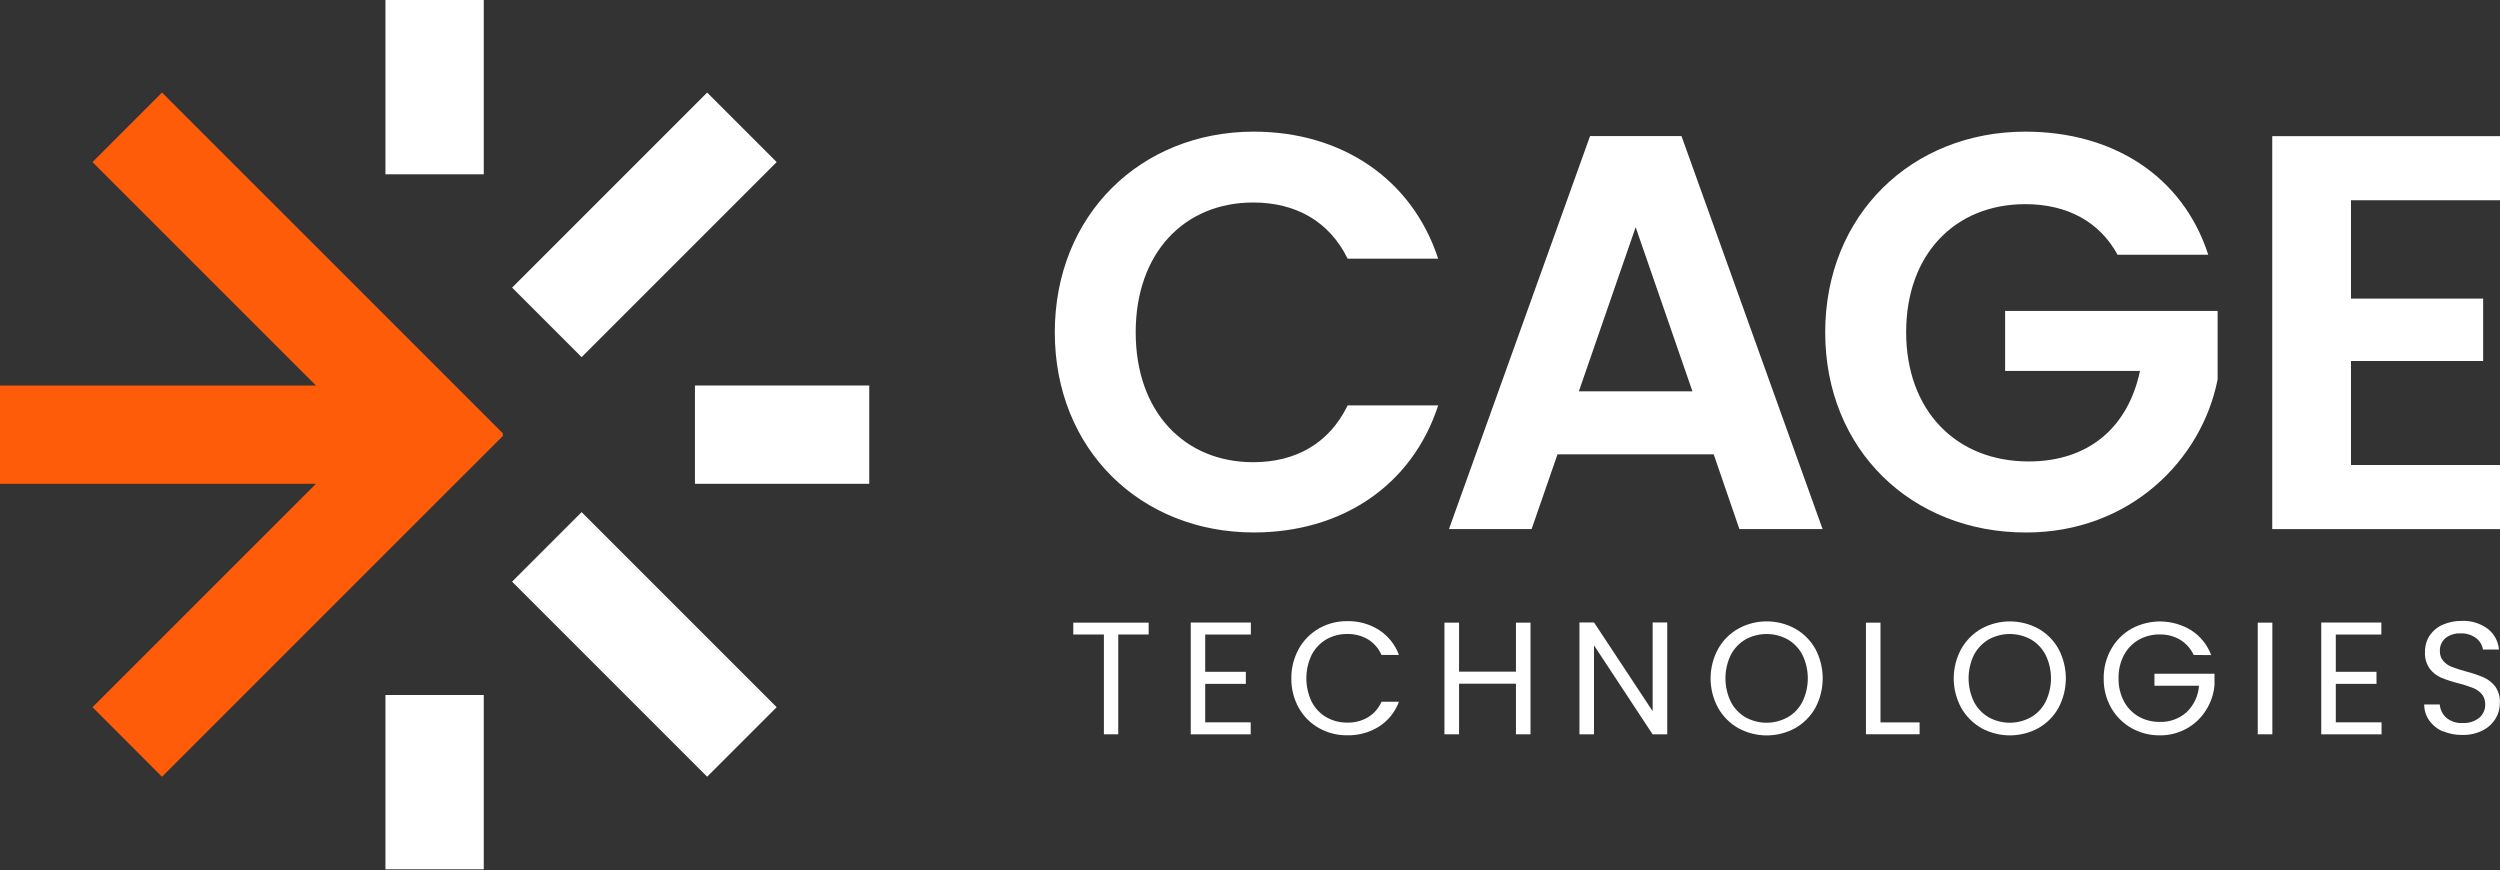
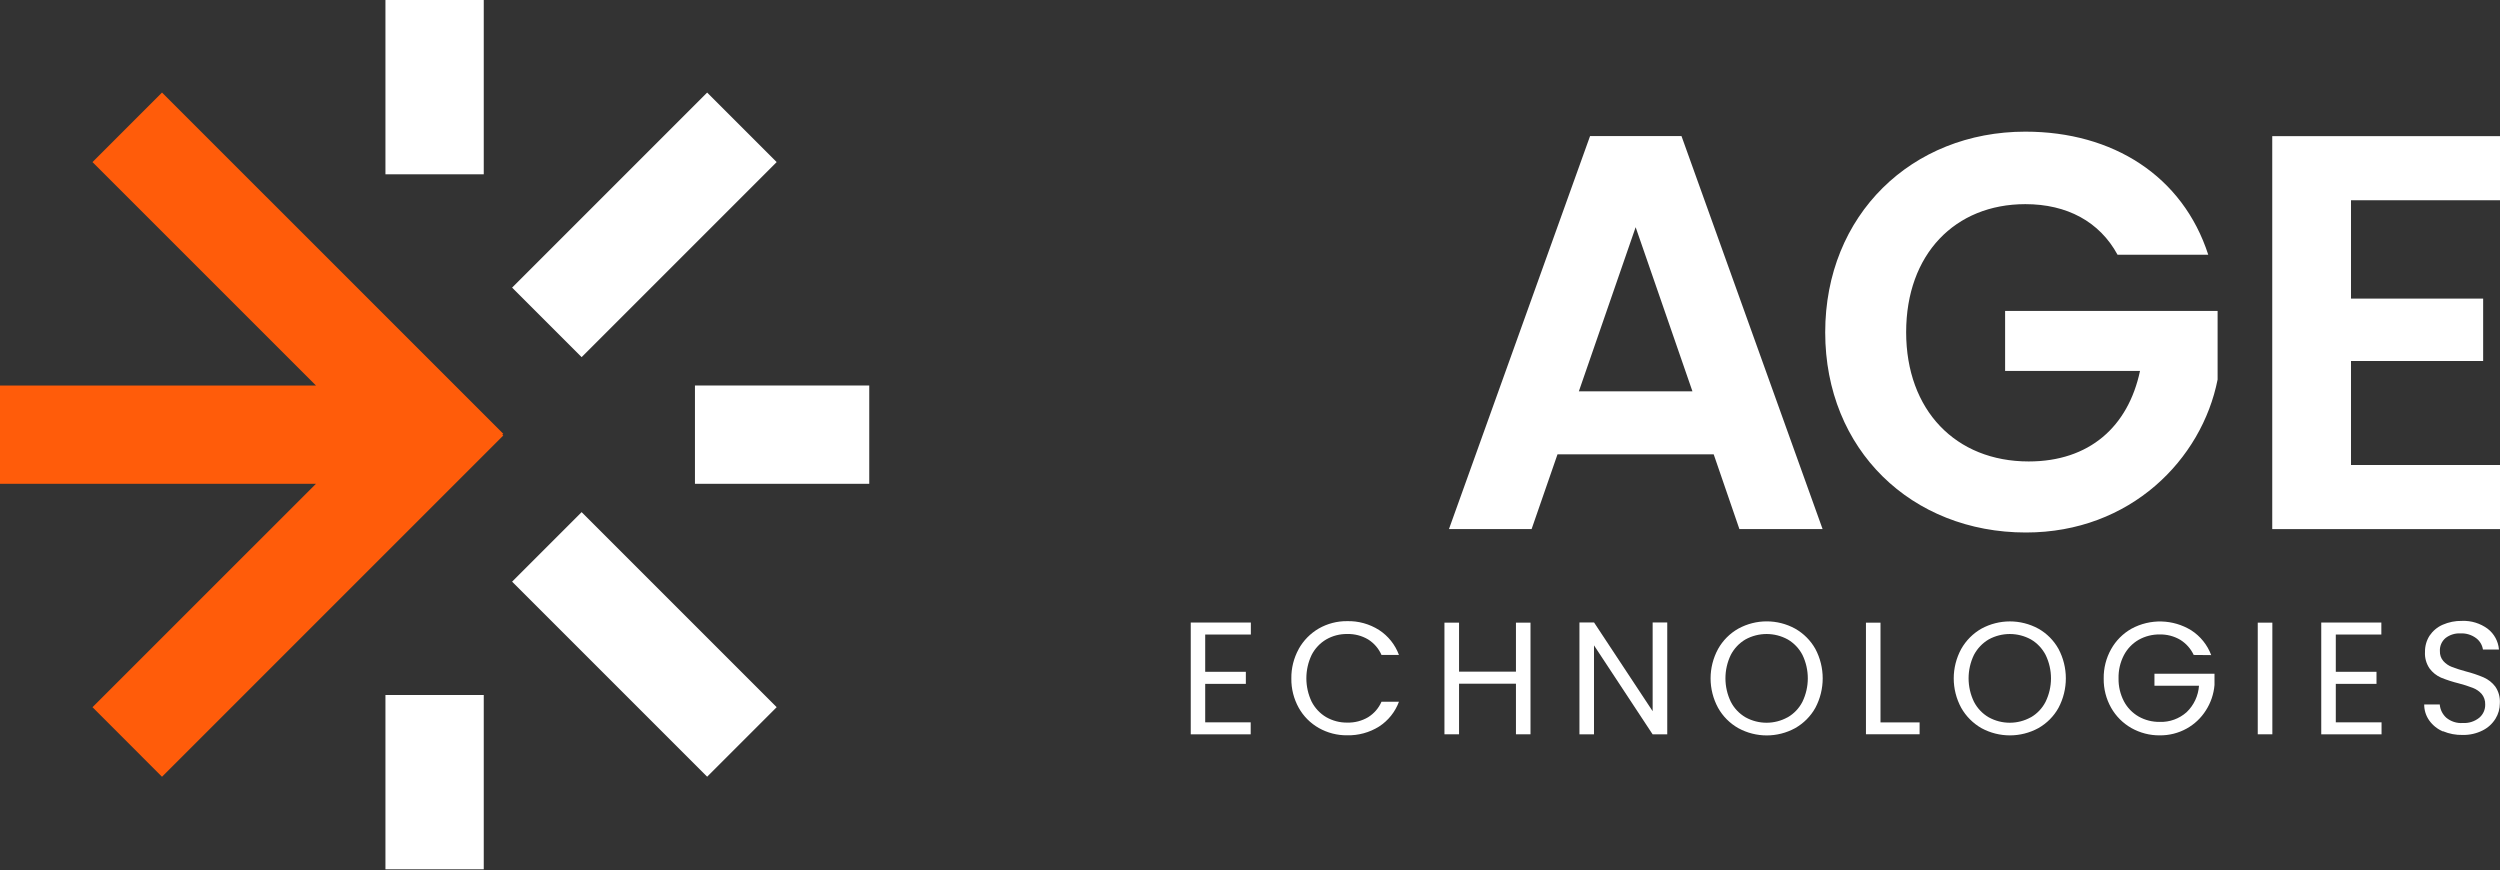
<svg xmlns="http://www.w3.org/2000/svg" id="uuid-599f219b-ff79-4965-b7ab-cfbcdbfcb4d8" viewBox="0 0 500 174">
  <rect x="0" y="0" width="500" height="174" fill="#333333" stroke="none" />
  <defs>
    <style>.uuid-5f7bd430-c500-468f-b4ff-cd638849f3a6{fill:#fff;}.uuid-a07726a7-fe4b-4849-a8c7-87640bed416a{fill:#ff5c0a;}</style>
  </defs>
  <rect class="uuid-5f7bd430-c500-468f-b4ff-cd638849f3a6" x="138.99" y="77.1" width="34.86" height="19.66" />
  <rect class="uuid-5f7bd430-c500-468f-b4ff-cd638849f3a6" x="77.09" width="19.66" height="34.86" />
  <rect class="uuid-5f7bd430-c500-468f-b4ff-cd638849f3a6" x="77.09" y="139" width="19.66" height="34.86" />
  <rect class="uuid-5f7bd430-c500-468f-b4ff-cd638849f3a6" x="101.29" y="35.14" width="55.17" height="19.66" transform="translate(5.95 104.3) rotate(-45)" />
  <rect class="uuid-5f7bd430-c500-468f-b4ff-cd638849f3a6" x="119.05" y="101.3" width="19.66" height="55.17" transform="translate(-53.39 128.88) rotate(-45)" />
  <polygon class="uuid-a07726a7-fe4b-4849-a8c7-87640bed416a" points="18.5 32.42 63.19 77.1 0 77.1 0 96.76 63.19 96.76 18.5 141.44 32.4 155.35 100.65 87.11 100.46 86.93 100.65 86.75 32.4 18.51 18.5 32.42" />
-   <path class="uuid-5f7bd430-c500-468f-b4ff-cd638849f3a6" d="M250.76,26.33c17.43,0,31.6,9.33,36.88,25.41h-18.11c-3.7-7.53-10.45-11.24-18.89-11.24-13.72,0-23.5,10.01-23.5,25.97s9.78,25.97,23.5,25.97c8.43,0,15.18-3.71,18.89-11.36h18.11c-5.29,16.19-19.45,25.41-36.88,25.41-22.6,0-39.8-16.53-39.8-40.02s17.2-40.14,39.8-40.14" />
  <path class="uuid-5f7bd430-c500-468f-b4ff-cd638849f3a6" d="M327.13,45.44l-11.36,32.83h22.72l-11.36-32.83Zm15.63,45.43h-31.26l-5.18,14.95h-16.53l28.22-78.6h18.29l28.22,78.6h-16.64l-5.14-14.95Z" />
  <path class="uuid-5f7bd430-c500-468f-b4ff-cd638849f3a6" d="M441.61,50.95h-18.1c-3.6-6.63-10.12-10.12-18.44-10.12-14.06,0-23.84,10.01-23.84,25.61s9.9,25.85,24.51,25.85c12.15,0,19.9-6.97,22.26-18.1h-26.98v-12h42.5v13.72c-3.15,15.97-17.43,30.59-38.34,30.59-22.86,0-40.14-16.54-40.14-40.03s17.31-40.14,40.03-40.14c17.53,0,31.48,8.88,36.58,24.62" />
  <polygon class="uuid-5f7bd430-c500-468f-b4ff-cd638849f3a6" points="454.45 27.23 454.45 105.82 500 105.82 500 93 470.2 93 470.2 72.2 496.63 72.2 496.63 59.72 470.2 59.72 470.2 40.05 500 40.05 500 27.23 454.45 27.23" />
-   <path class="uuid-5f7bd430-c500-468f-b4ff-cd638849f3a6" d="M229.73,124.53v2.37h-6.08v19.96h-2.87v-19.96h-6.12v-2.37h15.07Z" />
  <path class="uuid-5f7bd430-c500-468f-b4ff-cd638849f3a6" d="M241.04,126.9v7.46h8.13v2.41h-8.13v7.69h9.1v2.41h-11.99v-22.37h12.02v2.41h-9.13Z" />
  <path class="uuid-5f7bd430-c500-468f-b4ff-cd638849f3a6" d="M259.74,129.79c.95-1.7,2.34-3.11,4.02-4.09,1.72-.98,3.67-1.49,5.65-1.47,2.26-.06,4.49,.56,6.4,1.77,1.83,1.19,3.23,2.94,3.98,4.99h-3.49c-.56-1.28-1.49-2.36-2.67-3.1-1.26-.75-2.72-1.13-4.19-1.09-1.47-.02-2.92,.35-4.2,1.09-1.24,.73-2.25,1.81-2.91,3.09-1.41,2.96-1.41,6.4,0,9.36,.66,1.28,1.67,2.36,2.91,3.09,1.28,.73,2.73,1.11,4.2,1.09,1.47,.04,2.92-.33,4.19-1.08,1.18-.74,2.11-1.81,2.67-3.09h3.49c-.76,2.04-2.15,3.78-3.98,4.96-1.92,1.2-4.14,1.8-6.4,1.75-1.98,.02-3.93-.49-5.65-1.46-1.69-.96-3.08-2.36-4.02-4.05-.99-1.79-1.5-3.81-1.47-5.85-.03-2.06,.48-4.09,1.47-5.89Z" />
  <path class="uuid-5f7bd430-c500-468f-b4ff-cd638849f3a6" d="M306.1,124.53v22.33h-2.91v-10.12h-11.38v10.12h-2.92v-22.33h2.92v9.8h11.38v-9.8h2.91Z" />
  <path class="uuid-5f7bd430-c500-468f-b4ff-cd638849f3a6" d="M333.44,146.86h-2.92l-11.72-17.79v17.79h-2.91v-22.37h2.92l11.72,17.75v-17.75h2.92v22.37Z" />
  <path class="uuid-5f7bd430-c500-468f-b4ff-cd638849f3a6" d="M347.66,145.63c-1.7-.96-3.1-2.37-4.05-4.07-1.99-3.67-1.99-8.09,0-11.76,.95-1.7,2.35-3.11,4.05-4.07,3.54-1.94,7.83-1.94,11.37,0,1.69,.96,3.09,2.36,4.04,4.05,1.96,3.68,1.96,8.1,0,11.79-.95,1.7-2.35,3.1-4.04,4.06-3.54,1.94-7.83,1.94-11.37,0Zm9.88-2.17c1.26-.73,2.29-1.81,2.95-3.11,1.43-2.96,1.43-6.41,0-9.37-.67-1.29-1.69-2.36-2.94-3.09-2.63-1.45-5.83-1.45-8.46,0-1.25,.73-2.26,1.81-2.93,3.09-1.43,2.96-1.43,6.41,0,9.37,.66,1.3,1.69,2.38,2.94,3.11,2.62,1.45,5.8,1.45,8.42,0Z" />
  <path class="uuid-5f7bd430-c500-468f-b4ff-cd638849f3a6" d="M376.1,144.48h7.82v2.38h-10.73v-22.33h2.91v19.96Z" />
  <path class="uuid-5f7bd430-c500-468f-b4ff-cd638849f3a6" d="M396.29,145.63c-1.69-.97-3.09-2.37-4.05-4.07-1.99-3.67-1.99-8.09,0-11.76,.96-1.7,2.36-3.11,4.05-4.07,3.55-1.93,7.83-1.93,11.38,0,1.69,.95,3.09,2.36,4.03,4.05,1.96,3.68,1.96,8.1,0,11.79-.94,1.7-2.34,3.1-4.03,4.06-3.55,1.93-7.83,1.93-11.38,0Zm9.89-2.17c1.26-.73,2.28-1.81,2.94-3.11,1.44-2.96,1.44-6.41,0-9.37-.67-1.28-1.68-2.36-2.93-3.09-2.63-1.45-5.83-1.45-8.46,0-1.25,.74-2.26,1.81-2.94,3.09-1.43,2.96-1.43,6.41,0,9.37,.67,1.3,1.69,2.38,2.95,3.11,2.62,1.45,5.8,1.45,8.42,0Z" />
  <path class="uuid-5f7bd430-c500-468f-b4ff-cd638849f3a6" d="M438.74,130.99c-.58-1.25-1.52-2.3-2.69-3.03-1.24-.73-2.66-1.1-4.11-1.07-1.47-.02-2.92,.35-4.21,1.07-1.26,.73-2.28,1.8-2.95,3.08-.74,1.43-1.11,3.03-1.07,4.64-.03,1.59,.34,3.16,1.07,4.57,.67,1.28,1.7,2.34,2.95,3.06,1.28,.72,2.73,1.09,4.21,1.07,1.98,.07,3.91-.63,5.39-1.95,1.45-1.39,2.33-3.28,2.47-5.29h-8.91v-2.39h12.01v2.25c-.15,1.8-.74,3.55-1.72,5.07-.96,1.53-2.3,2.79-3.88,3.66-1.64,.9-3.48,1.36-5.35,1.34-1.99,.02-3.94-.49-5.67-1.46-1.69-.96-3.09-2.36-4.05-4.05-1.01-1.79-1.52-3.81-1.49-5.86-.03-2.06,.48-4.09,1.49-5.88,.95-1.7,2.36-3.11,4.05-4.07,3.76-2.05,8.32-1.93,11.97,.31,1.83,1.18,3.23,2.92,3.99,4.96l-3.5-.03Z" />
  <path class="uuid-5f7bd430-c500-468f-b4ff-cd638849f3a6" d="M454.47,124.53v22.33h-2.92v-22.33h2.92Z" />
  <path class="uuid-5f7bd430-c500-468f-b4ff-cd638849f3a6" d="M467.16,126.9v7.46h8.14v2.41h-8.14v7.69h9.15v2.41h-12.06v-22.37h12.02v2.41h-9.1Z" />
  <path class="uuid-5f7bd430-c500-468f-b4ff-cd638849f3a6" d="M488.6,146.29c-1.1-.46-2.04-1.21-2.74-2.18-.67-.94-1.03-2.07-1.02-3.22h3.11c.08,1.01,.54,1.95,1.29,2.64,.93,.77,2.12,1.16,3.32,1.07,1.19,.07,2.35-.3,3.28-1.04,.79-.66,1.23-1.64,1.2-2.67,.03-.76-.22-1.5-.7-2.09-.48-.54-1.08-.96-1.76-1.22-.93-.36-1.89-.66-2.85-.91-1.21-.3-2.39-.68-3.54-1.15-.9-.4-1.69-1.03-2.28-1.83-.66-.97-.99-2.14-.91-3.32-.02-1.14,.3-2.27,.91-3.23,.65-.96,1.55-1.72,2.62-2.19,1.22-.53,2.53-.8,3.86-.77,1.84-.08,3.66,.48,5.14,1.57,1.31,1,2.13,2.52,2.26,4.16h-3.2c-.14-.9-.62-1.71-1.34-2.26-.9-.68-2.02-1.03-3.15-.97-1.07-.06-2.12,.27-2.97,.91-.78,.65-1.21,1.63-1.15,2.64-.03,.72,.21,1.43,.69,1.98,.46,.52,1.04,.92,1.69,1.17,.93,.35,1.88,.66,2.84,.91,1.21,.31,2.4,.71,3.55,1.2,.91,.41,1.71,1.03,2.31,1.83,.67,.98,.99,2.16,.91,3.35,0,1.08-.3,2.15-.87,3.07-.62,1-1.51,1.82-2.56,2.34-1.24,.63-2.62,.94-4.01,.91-1.35,.03-2.68-.22-3.92-.74Z" />
</svg>